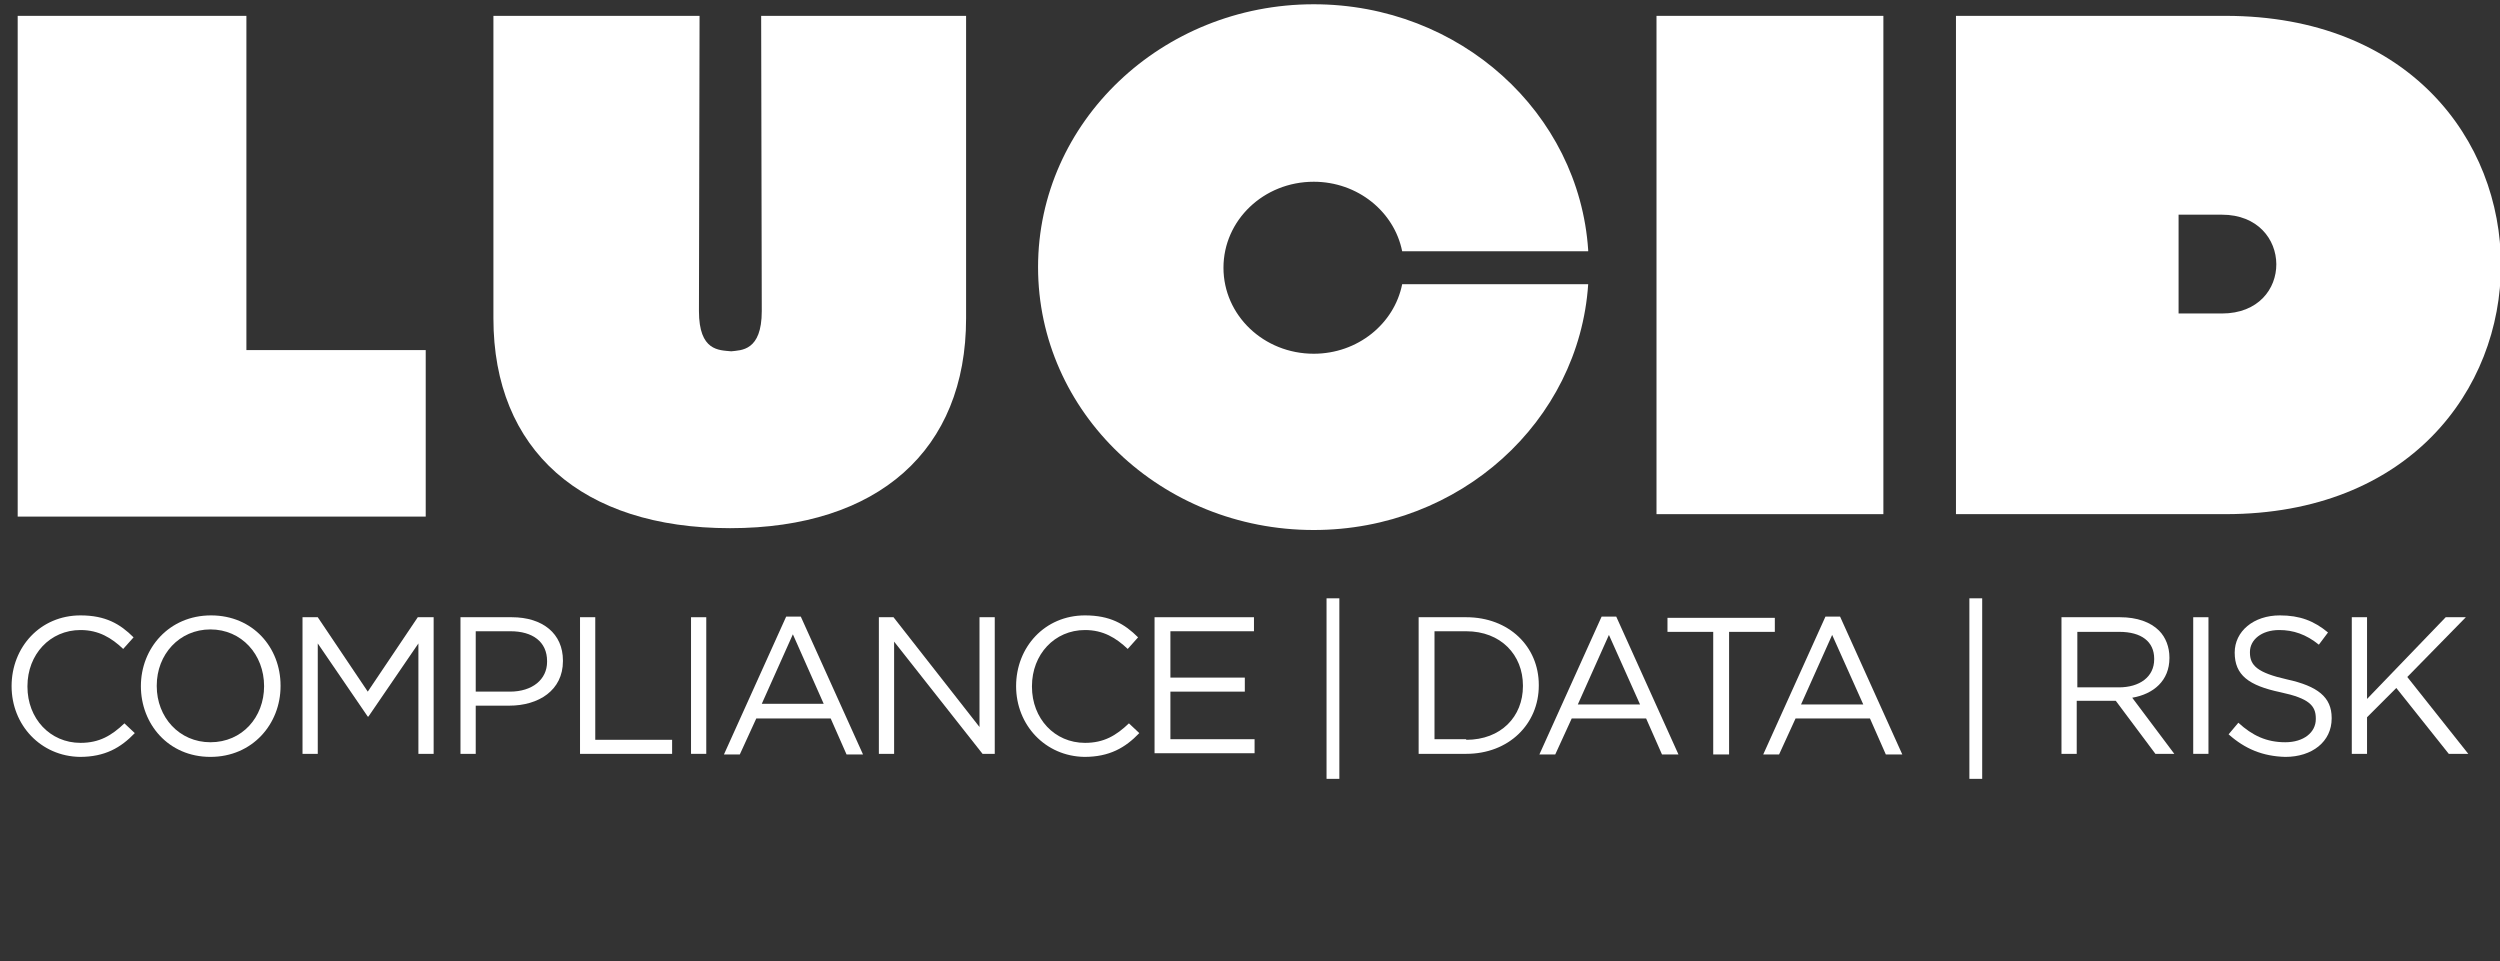
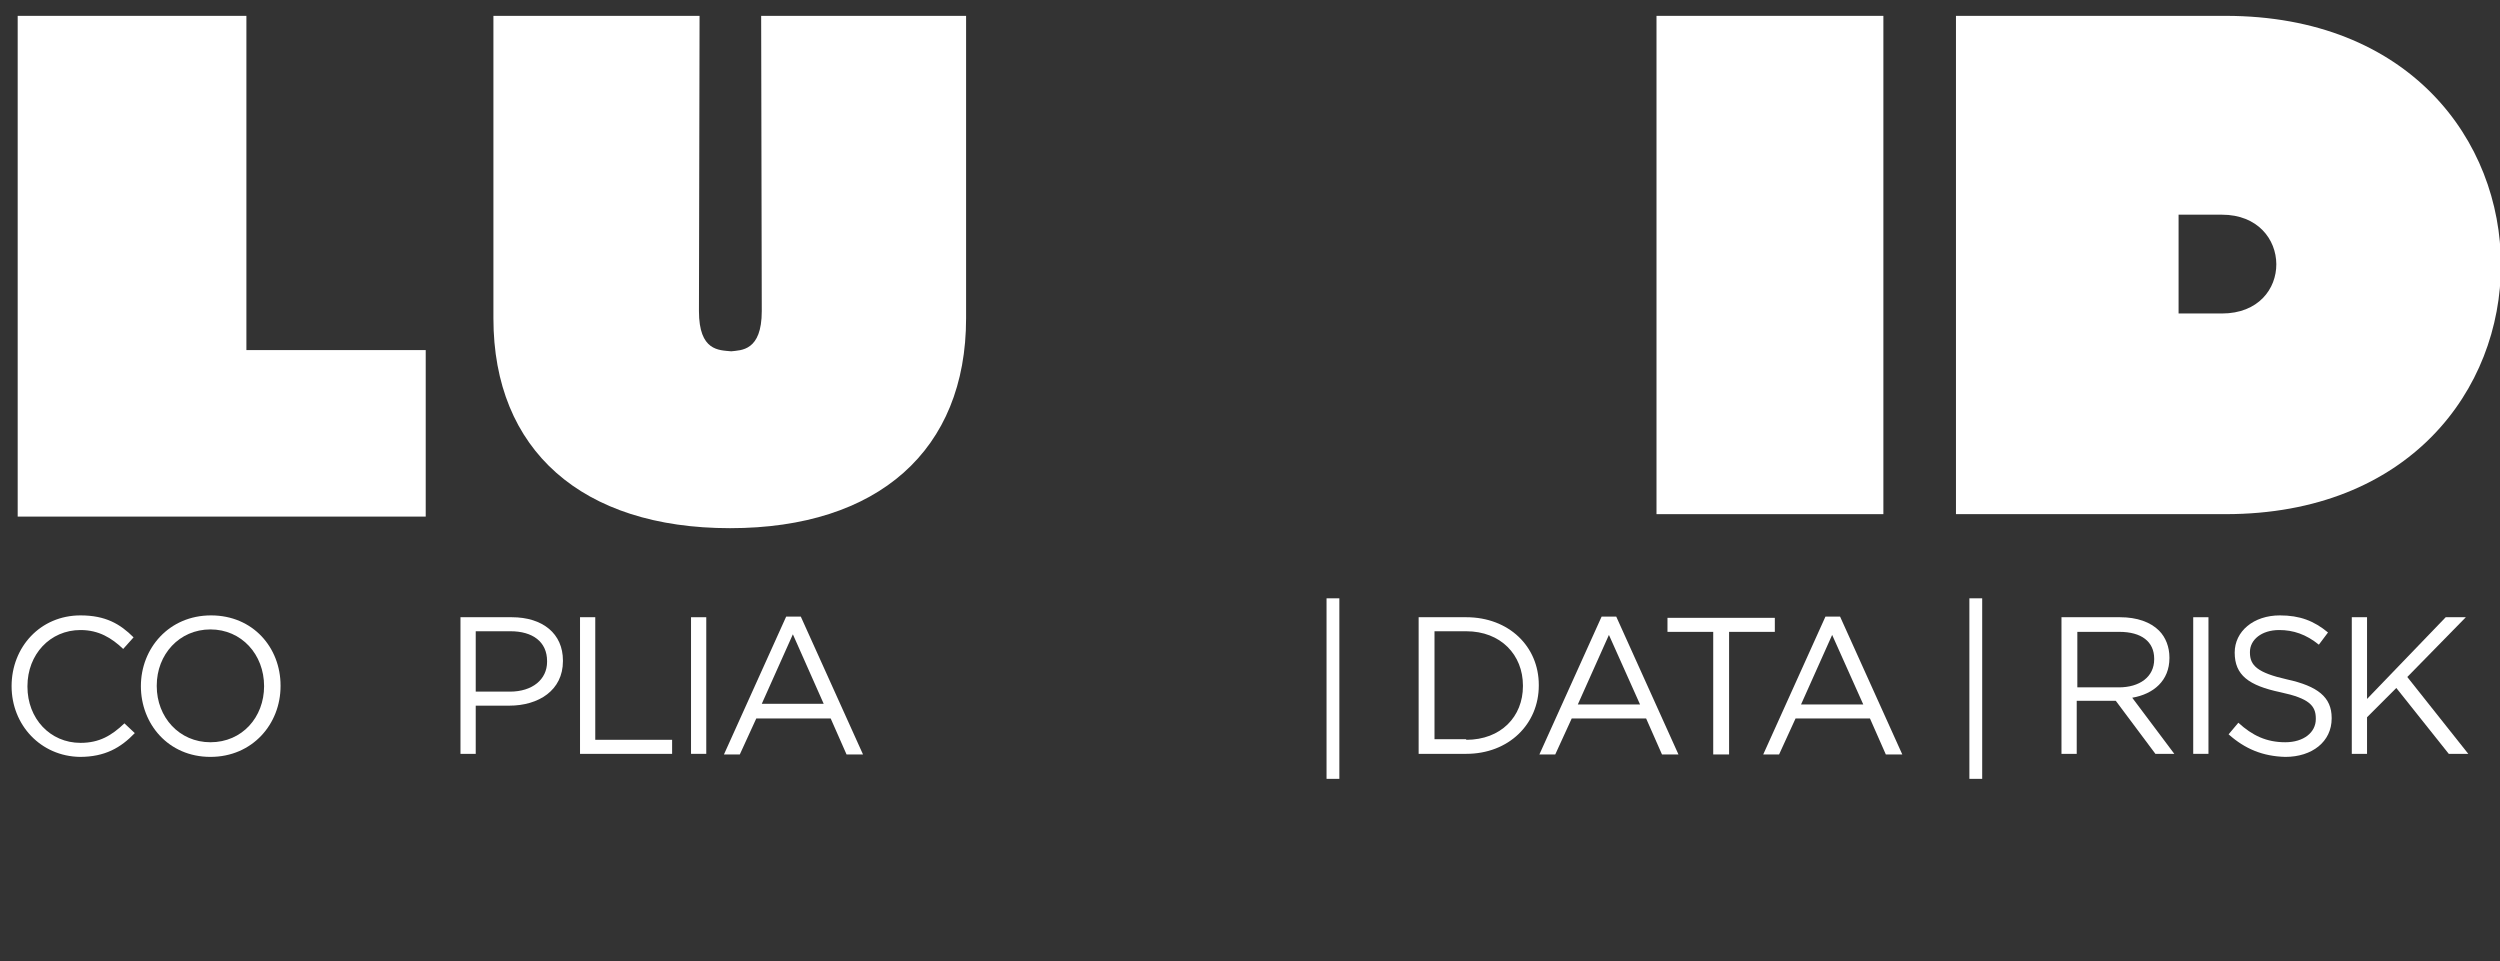
<svg xmlns="http://www.w3.org/2000/svg" version="1.1" id="Ebene_1" x="0px" y="0px" viewBox="0 0 409.9 157.6" style="enable-background:new 0 0 409.9 157.6;" xml:space="preserve">
  <rect x="0" y="0" width="409.9" height="157.6" fill="#333333" stroke="none" />
  <style type="text/css">
	.st0{fill:#FFFFFF;}
</style>
  <g>
    <g>
      <g>
        <g>
          <path class="st0" d="M119.7,86.6c24.3,0,38.7-12.8,38.7-34.4V2.6h-33.6l0.1,48.4c0,6.6-3.4,6.4-5,6.6c-2-0.2-5.3,0-5.3-6.6      l0.1-48.4H80.9v49.6C80.9,73.8,95.4,86.6,119.7,86.6" />
-           <path class="st0" d="M260.4,41c-1.5-22.5-21-40.3-45-40.3c-24.9,0-45.2,19.3-45.2,43.1s20.2,43.1,45.2,43.1      c24,0,43.5-17.8,45-40.3h-30.5c-1.3,6.5-7.3,11.4-14.5,11.4c-8.2,0-14.8-6.3-14.8-14.1c0-7.8,6.6-14.1,14.8-14.1      c7.2,0,13.2,4.9,14.5,11.4H260.4z" />
        </g>
        <polygon class="st0" points="40.4,57.4 40.4,2.6 2.9,2.6 2.9,84.7 11.1,84.7 69.8,84.7 69.8,57.4    " />
        <rect x="271.6" y="2.6" class="st0" width="37.2" height="81.7" />
        <g>
          <path class="st0" d="M357.2,51.4V35.2h7.1c11.8,0,12,16.2,0,16.2H357.2z M320.7,84.3h44.2c60.2,0,60.2-81.7,0-81.7h-44.2V84.3z" />
        </g>
      </g>
    </g>
    <g>
      <path class="st0" d="M1.9,112.5L1.9,112.5c0-6.4,4.7-11.6,11.3-11.6c4.1,0,6.5,1.4,8.7,3.6l-1.7,1.9c-1.9-1.8-4-3.1-7-3.1    c-5,0-8.7,4-8.7,9.2v0.1c0,5.2,3.7,9.2,8.7,9.2c3.1,0,5.1-1.2,7.2-3.2l1.7,1.6c-2.3,2.4-4.9,3.9-9,3.9    C6.7,124,1.9,118.9,1.9,112.5z" />
      <path class="st0" d="M23.1,112.5L23.1,112.5c0-6.2,4.6-11.6,11.5-11.6S46,106.2,46,112.4v0.1c0,6.2-4.6,11.6-11.5,11.6    S23.1,118.7,23.1,112.5z M43.3,112.5L43.3,112.5c0-5.2-3.7-9.3-8.8-9.3c-5.1,0-8.8,4.1-8.8,9.2v0.1c0,5.1,3.7,9.2,8.8,9.2    C39.7,121.7,43.3,117.6,43.3,112.5z" />
-       <path class="st0" d="M49.5,101.2h2.6l8.2,12.2l8.2-12.2h2.6v22.4h-2.5v-18.1l-8.2,12h-0.1l-8.2-12v18.1h-2.5V101.2z" />
      <path class="st0" d="M75.5,101.2h8.4c5.1,0,8.4,2.7,8.4,7.1v0.1c0,4.8-4,7.3-8.8,7.3H78v7.9h-2.5V101.2z M83.6,113.4    c3.7,0,6.1-2,6.1-4.9v-0.1c0-3.2-2.4-4.9-6-4.9H78v9.9H83.6z" />
      <path class="st0" d="M95.1,101.2h2.5v20.1h12.6v2.3H95.1V101.2z" />
      <path class="st0" d="M113.3,101.2h2.5v22.4h-2.5V101.2z" />
      <path class="st0" d="M128.9,101.1h2.4l10.2,22.6h-2.7l-2.6-5.9h-12.2l-2.7,5.9h-2.6L128.9,101.1z M135.1,115.5L130,104l-5.1,11.4    H135.1z" />
-       <path class="st0" d="M144.1,101.2h2.4l14.1,18v-18h2.5v22.4h-2l-14.5-18.4v18.4h-2.5V101.2z" />
-       <path class="st0" d="M166.6,112.5L166.6,112.5c0-6.4,4.7-11.6,11.3-11.6c4.1,0,6.5,1.4,8.7,3.6l-1.7,1.9c-1.9-1.8-4-3.1-7-3.1    c-5,0-8.7,4-8.7,9.2v0.1c0,5.2,3.7,9.2,8.7,9.2c3.1,0,5.1-1.2,7.2-3.2l1.7,1.6c-2.3,2.4-4.9,3.9-9,3.9    C171.4,124,166.6,118.9,166.6,112.5z" />
-       <path class="st0" d="M189.4,101.2h16.2v2.3h-13.7v7.6h12.2v2.3h-12.2v7.8h13.8v2.3h-16.4V101.2z" />
      <path class="st0" d="M217.5,98.1h2.1v29.6h-2.1V98.1z" />
      <path class="st0" d="M232.6,101.2h7.8c7,0,11.9,4.8,11.9,11.1v0.1c0,6.3-4.9,11.2-11.9,11.2h-7.8V101.2z M240.4,121.3    c5.7,0,9.3-3.8,9.3-8.8v-0.1c0-5-3.6-8.9-9.3-8.9h-5.2v17.7H240.4z" />
      <path class="st0" d="M262.6,101.1h2.4l10.2,22.6h-2.7l-2.6-5.9h-12.2l-2.7,5.9h-2.6L262.6,101.1z M268.9,115.5l-5.1-11.4    l-5.1,11.4H268.9z" />
      <path class="st0" d="M280.9,103.6h-7.5v-2.3h17.6v2.3h-7.5v20.1h-2.6V103.6z" />
      <path class="st0" d="M299.3,101.1h2.4l10.2,22.6h-2.7l-2.6-5.9h-12.2l-2.7,5.9h-2.6L299.3,101.1z M305.5,115.5l-5.1-11.4    l-5.1,11.4H305.5z" />
-       <path class="st0" d="M322.9,98.1h2.1v29.6h-2.1V98.1z" />
+       <path class="st0" d="M322.9,98.1h2.1v29.6h-2.1V98.1" />
      <path class="st0" d="M338,101.2h9.6c2.8,0,5,0.8,6.4,2.2c1.1,1.1,1.7,2.7,1.7,4.4v0.1c0,3.7-2.6,5.9-6.1,6.5l6.9,9.2h-3.1    l-6.5-8.7h-6.4v8.7H338V101.2z M347.4,112.7c3.4,0,5.8-1.7,5.8-4.6V108c0-2.8-2.1-4.4-5.7-4.4h-6.9v9.1H347.4z" />
      <path class="st0" d="M359.6,101.2h2.5v22.4h-2.5V101.2z" />
      <path class="st0" d="M365.4,120.4l1.6-1.9c2.3,2.1,4.6,3.2,7.7,3.2c3,0,5-1.6,5-3.8v-0.1c0-2.1-1.1-3.3-5.8-4.3    c-5.2-1.1-7.5-2.8-7.5-6.5V107c0-3.5,3.1-6.1,7.4-6.1c3.3,0,5.6,0.9,7.9,2.8l-1.5,2c-2.1-1.7-4.2-2.4-6.5-2.4    c-2.9,0-4.8,1.6-4.8,3.6v0.1c0,2.1,1.2,3.3,6.1,4.4c5,1.1,7.3,2.9,7.3,6.3v0.1c0,3.8-3.2,6.3-7.6,6.3    C371,124,368.1,122.8,365.4,120.4z" />
      <path class="st0" d="M385.6,101.2h2.5v13.4l12.9-13.4h3.3l-9.6,9.8l10,12.6h-3.2l-8.6-10.8l-4.8,4.8v6h-2.5V101.2z" />
    </g>
  </g>
</svg>